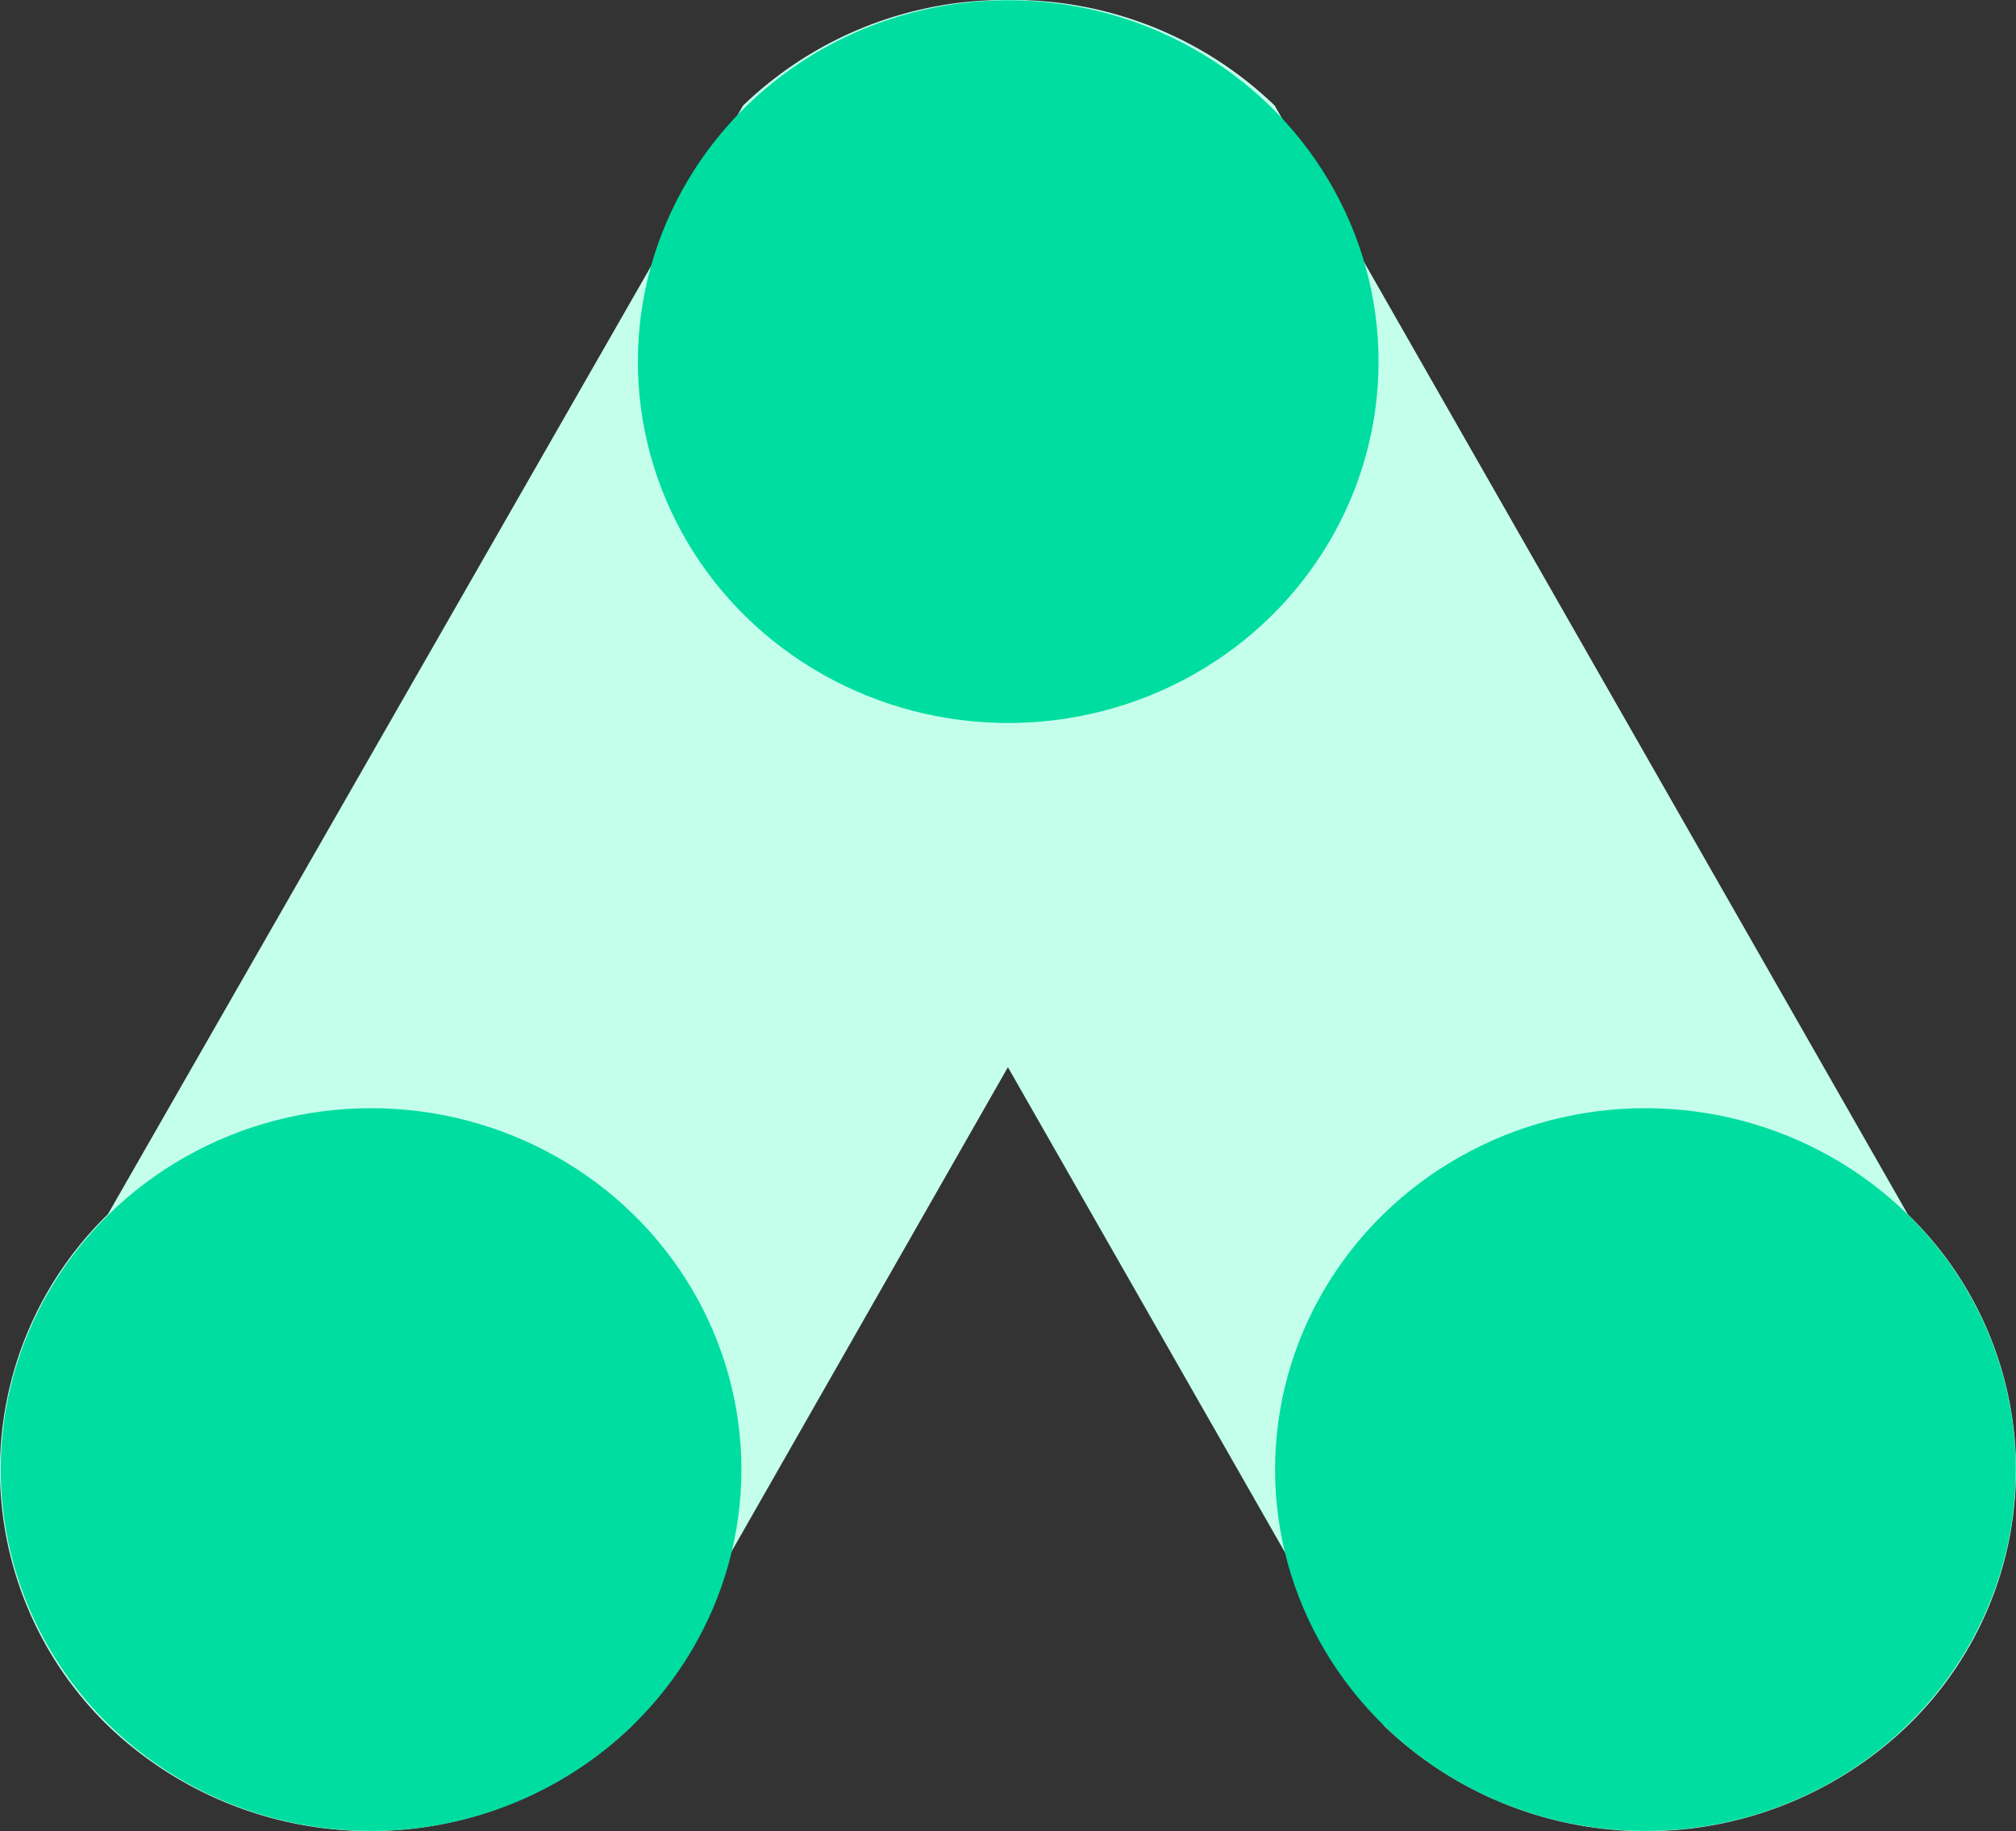
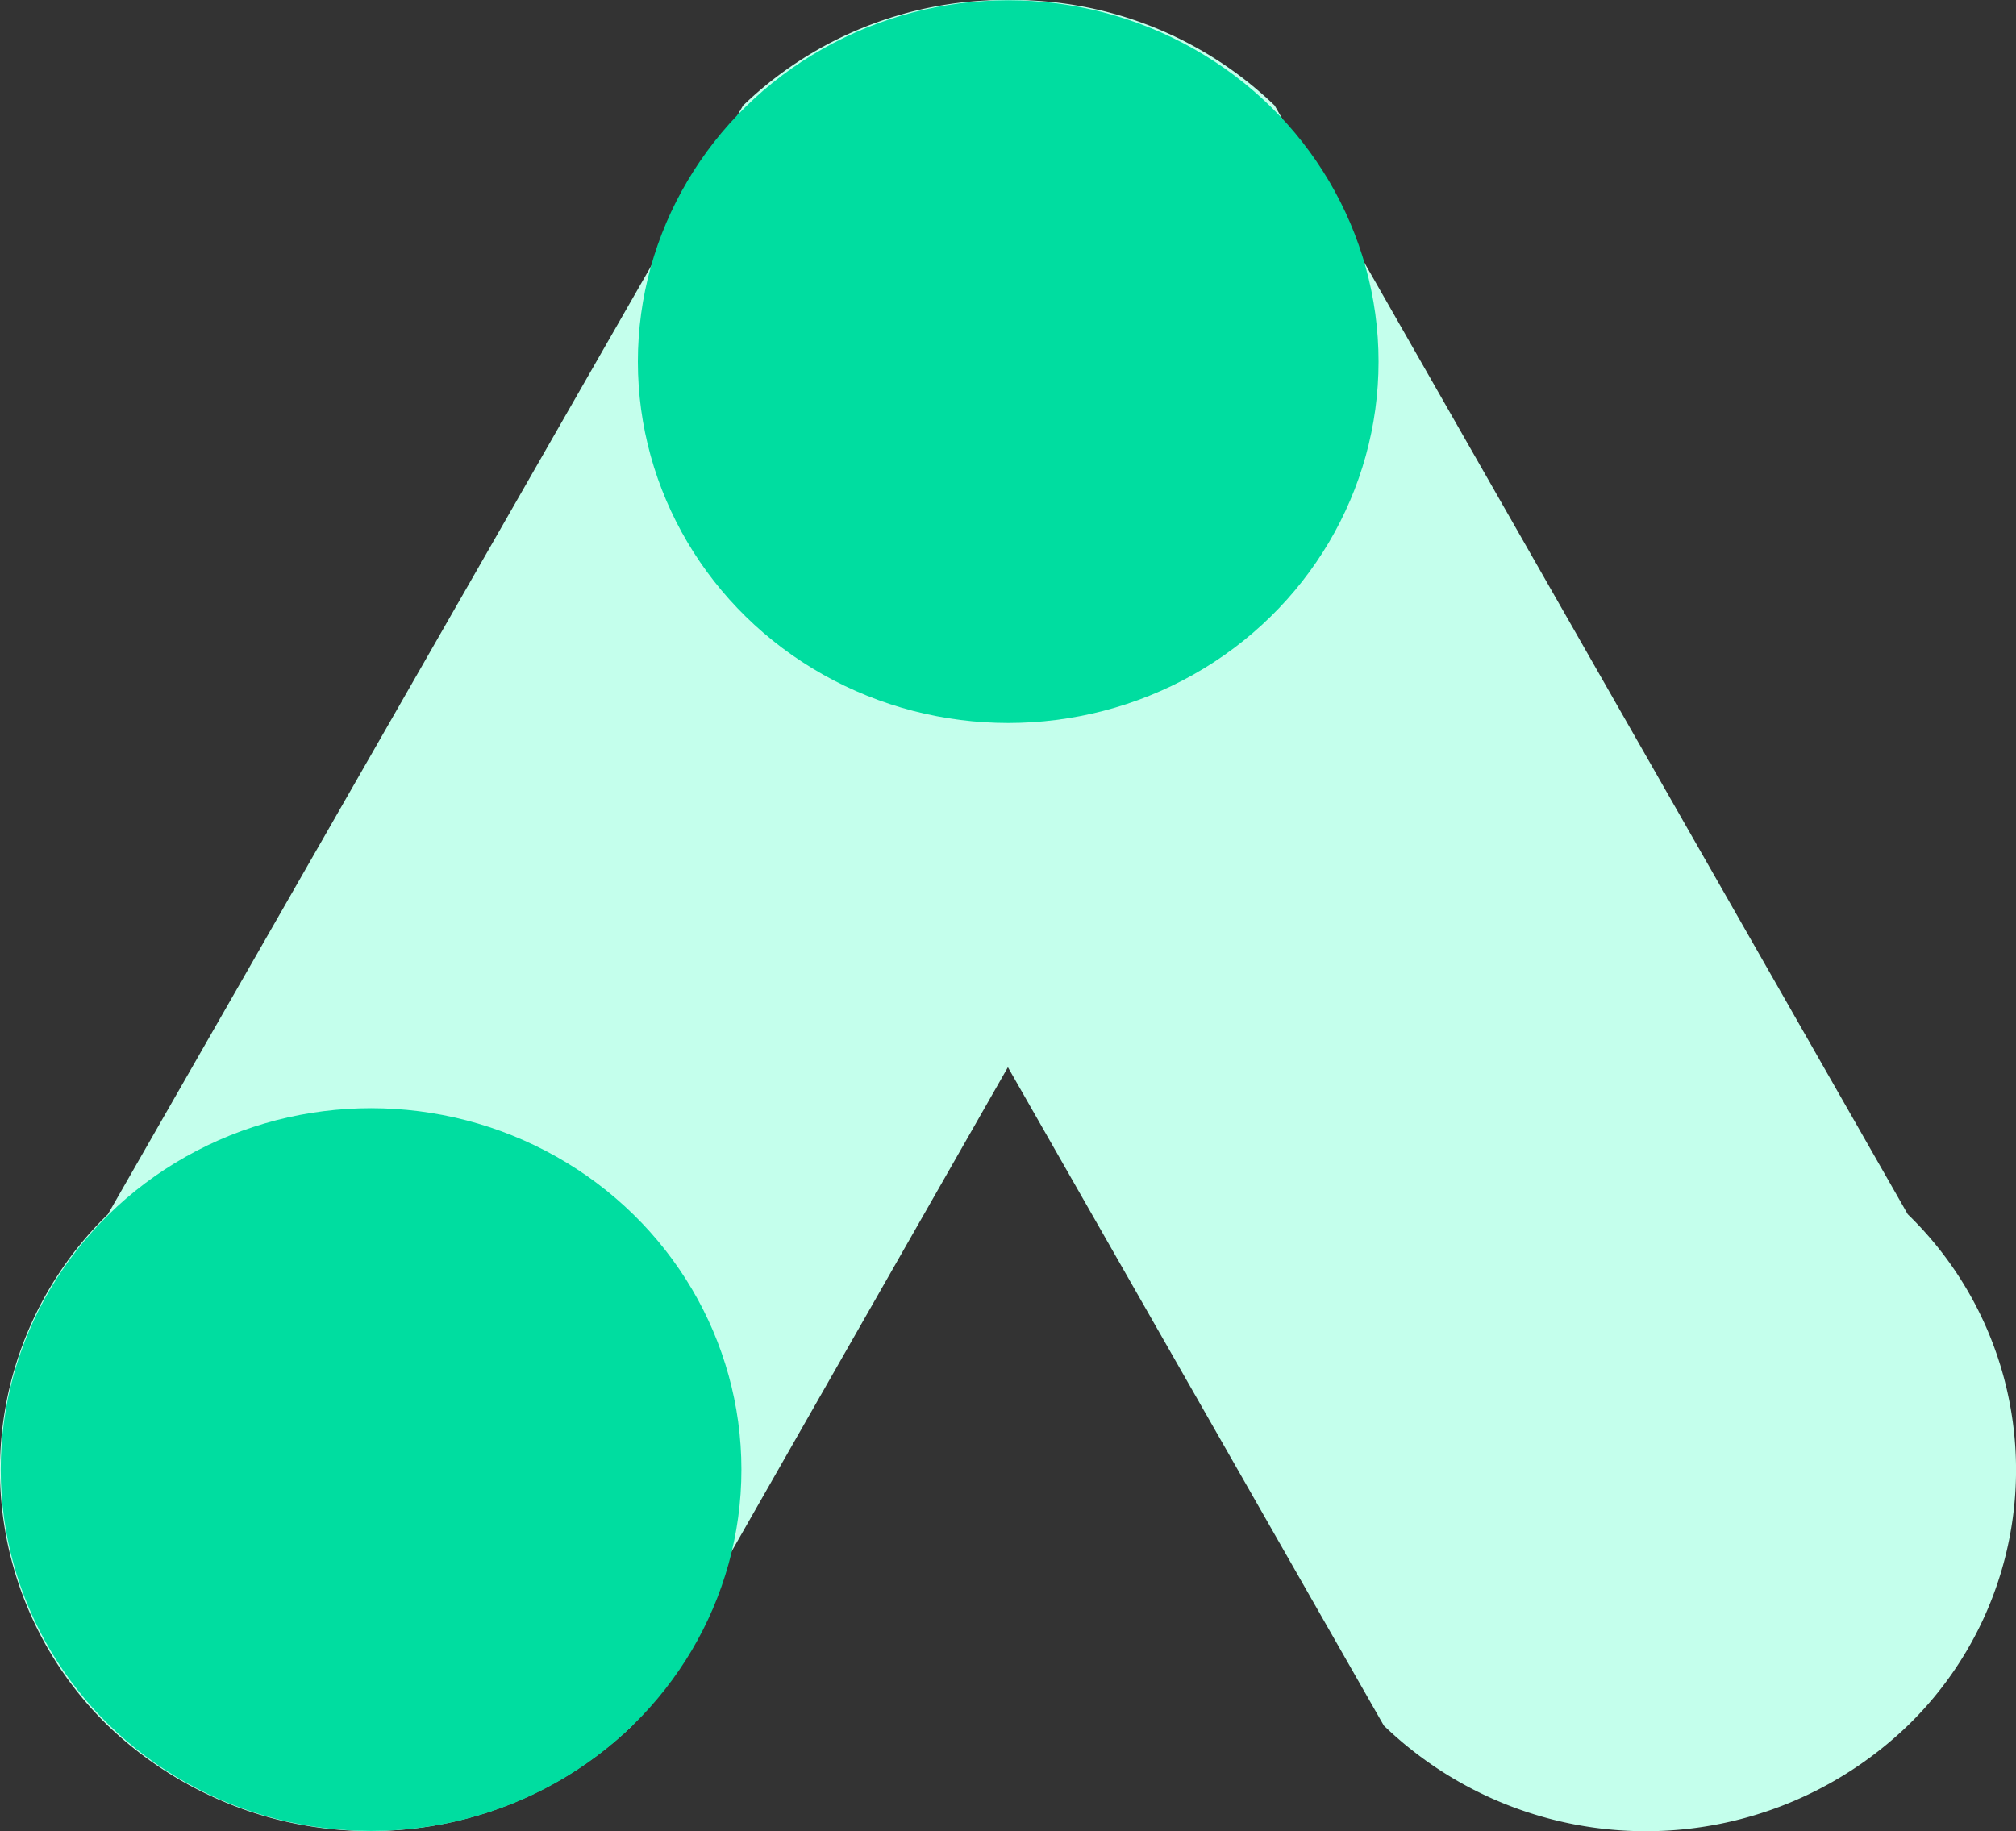
<svg xmlns="http://www.w3.org/2000/svg" width="33.505" height="30.439" viewBox="0 0 33.505 30.439">
  <rect x="0" y="0" width="33.505" height="30.439" fill="#333333" stroke="none" />
  <g id="scape-arrow-top" transform="translate(33.505 30.439) rotate(180)">
    <path id="Path_206" data-name="Path 206" d="M21.028,20.186,10.506,1.755a6.276,6.276,0,0,0-8.707,0h0a5.918,5.918,0,0,0,0,8.5L12.32,28.684a6.276,6.276,0,0,0,8.707,0h0A5.918,5.918,0,0,0,21.028,20.186Z" fill="#c4ffec" style="mix-blend-mode: multiply;isolation: isolate" />
    <path id="Path_207" data-name="Path 207" d="M1.816,20.184,12.331,1.753a6.29,6.29,0,0,1,8.714,0h0a5.931,5.931,0,0,1,0,8.5L10.489,28.682a6.276,6.276,0,0,1-8.707,0h0A5.918,5.918,0,0,1,1.816,20.184Z" transform="translate(10.667 0.002)" fill="#c4ffec" style="mix-blend-mode: multiply;isolation: isolate" />
    <ellipse id="Ellipse_42" data-name="Ellipse 42" cx="6.155" cy="6.007" rx="6.155" ry="6.007" transform="translate(21.183 0.004)" fill="#00dda0" />
-     <ellipse id="Ellipse_43" data-name="Ellipse 43" cx="6.155" cy="6.007" rx="6.155" ry="6.007" transform="translate(0.004 0.004)" fill="#00dda0" />
    <ellipse id="Ellipse_44" data-name="Ellipse 44" cx="6.155" cy="6.007" rx="6.155" ry="6.007" transform="translate(10.594 18.421)" fill="#00dda0" />
  </g>
</svg>